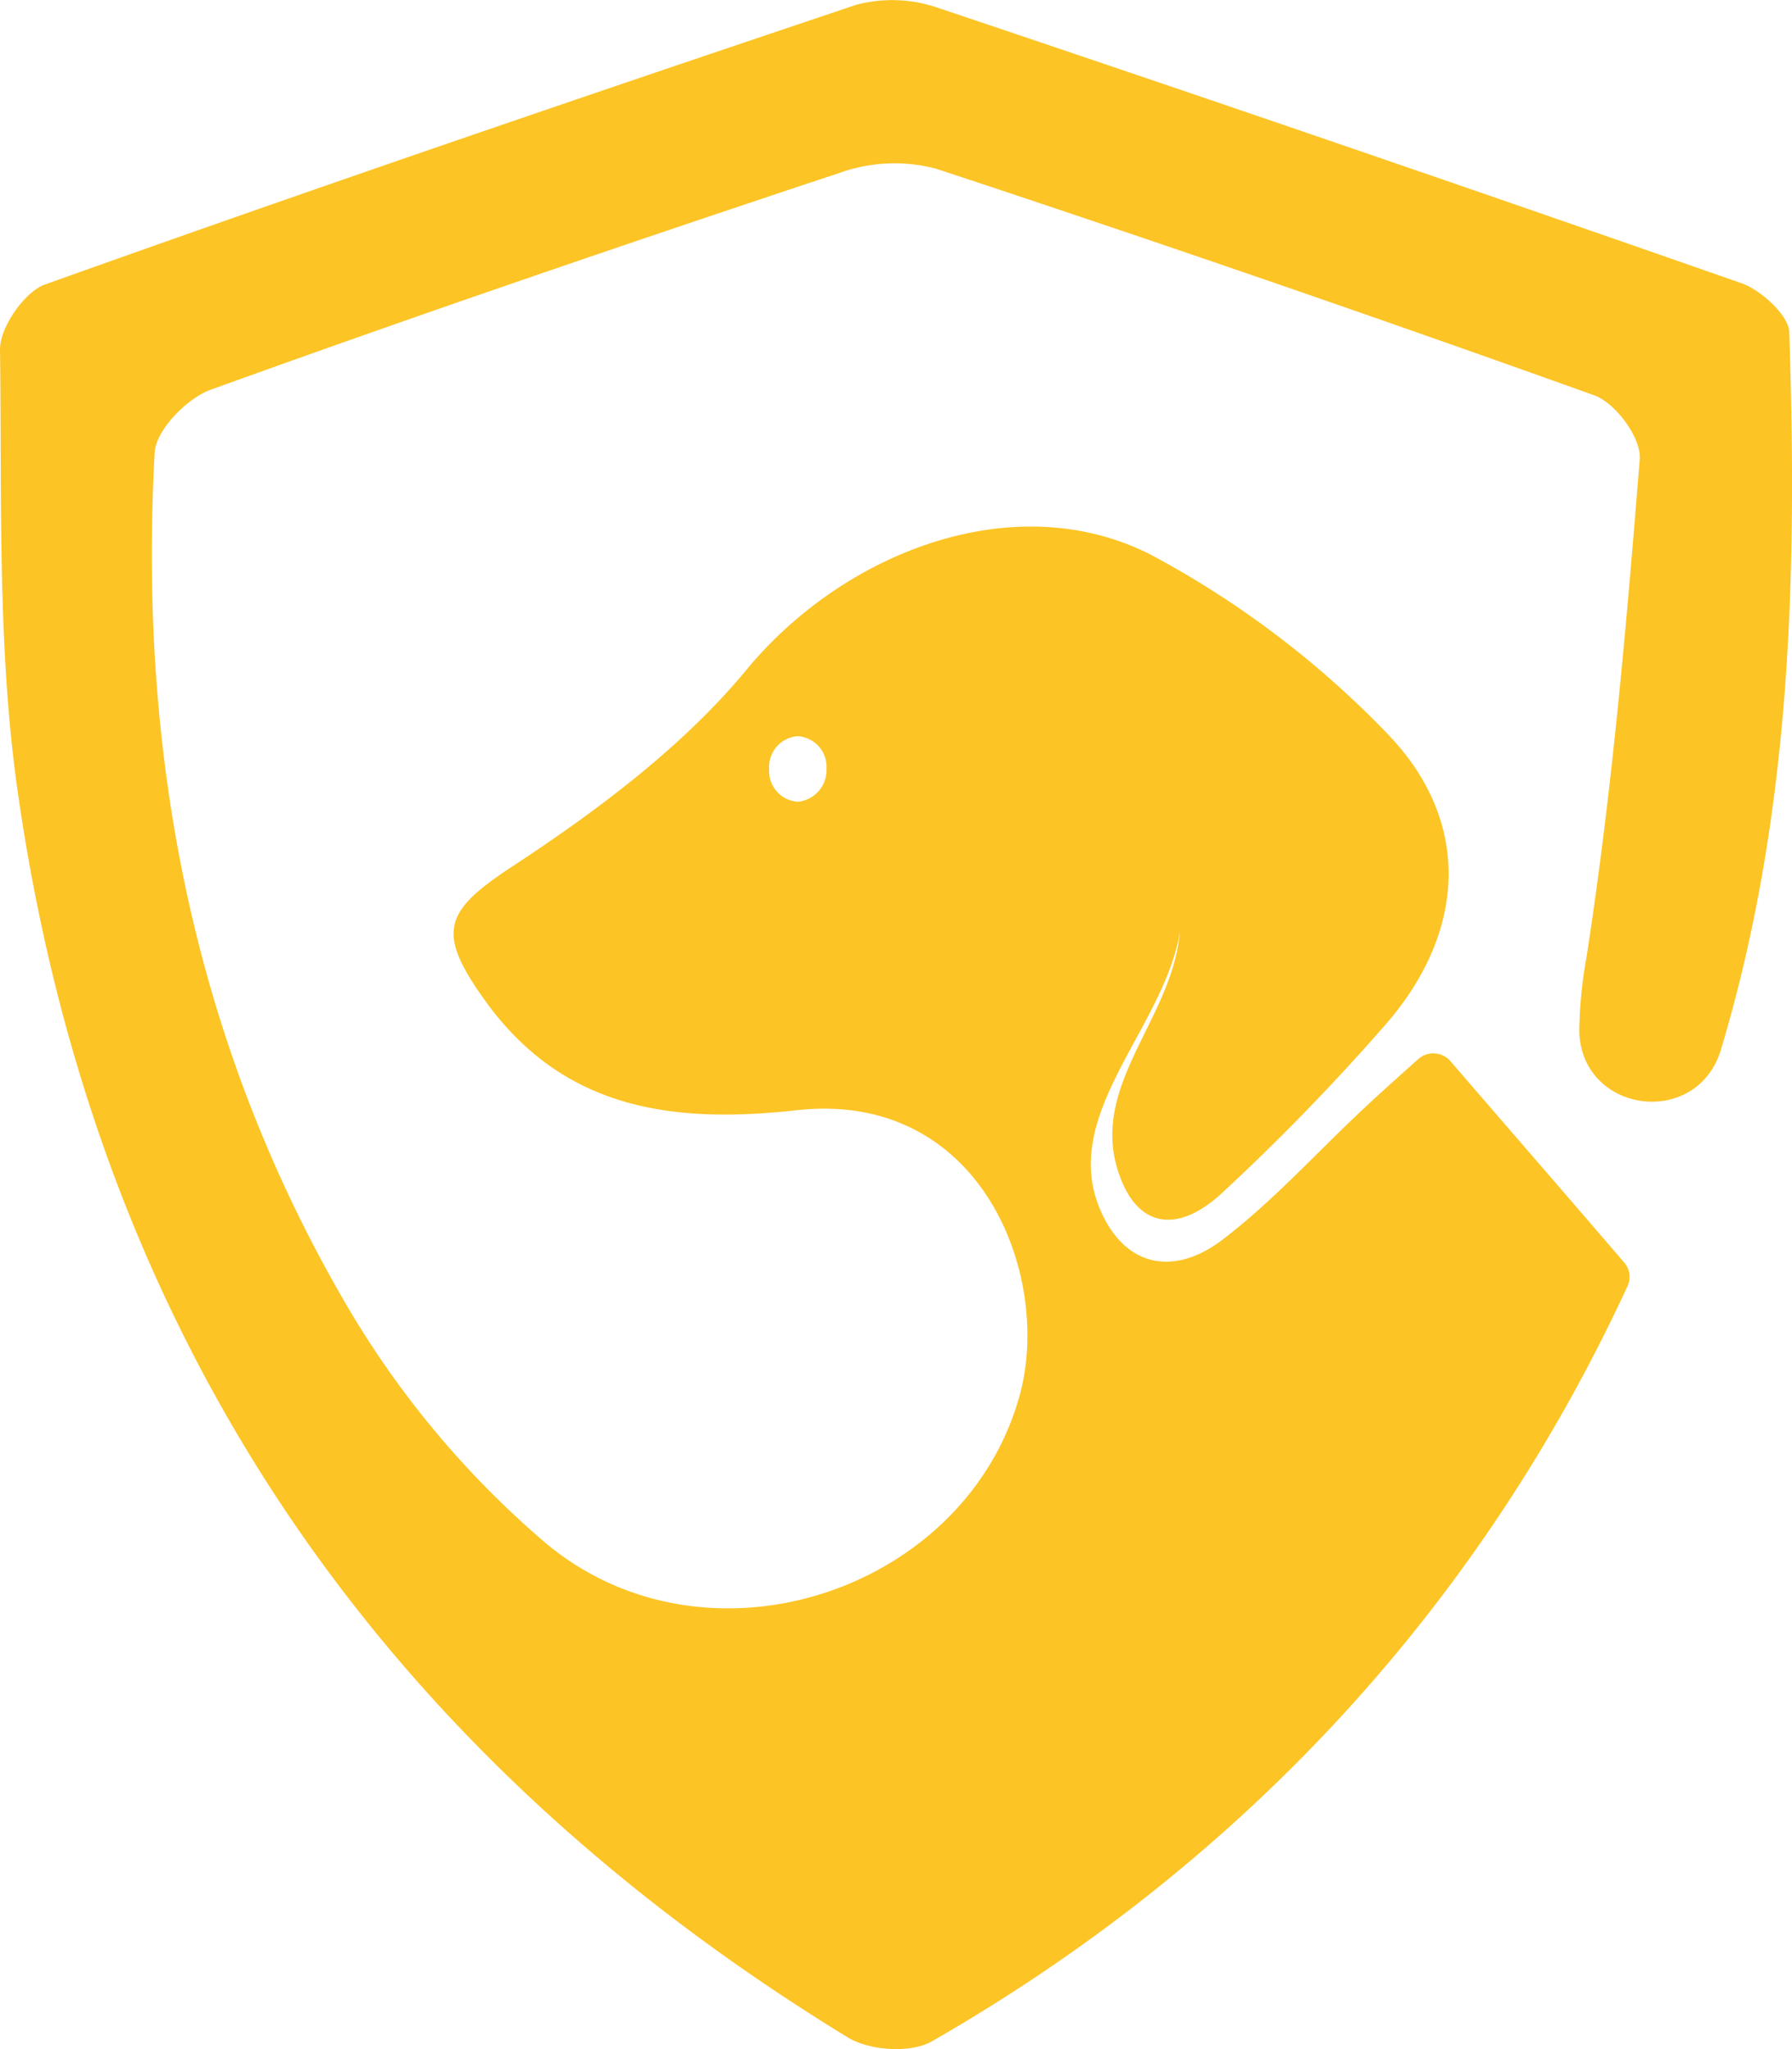
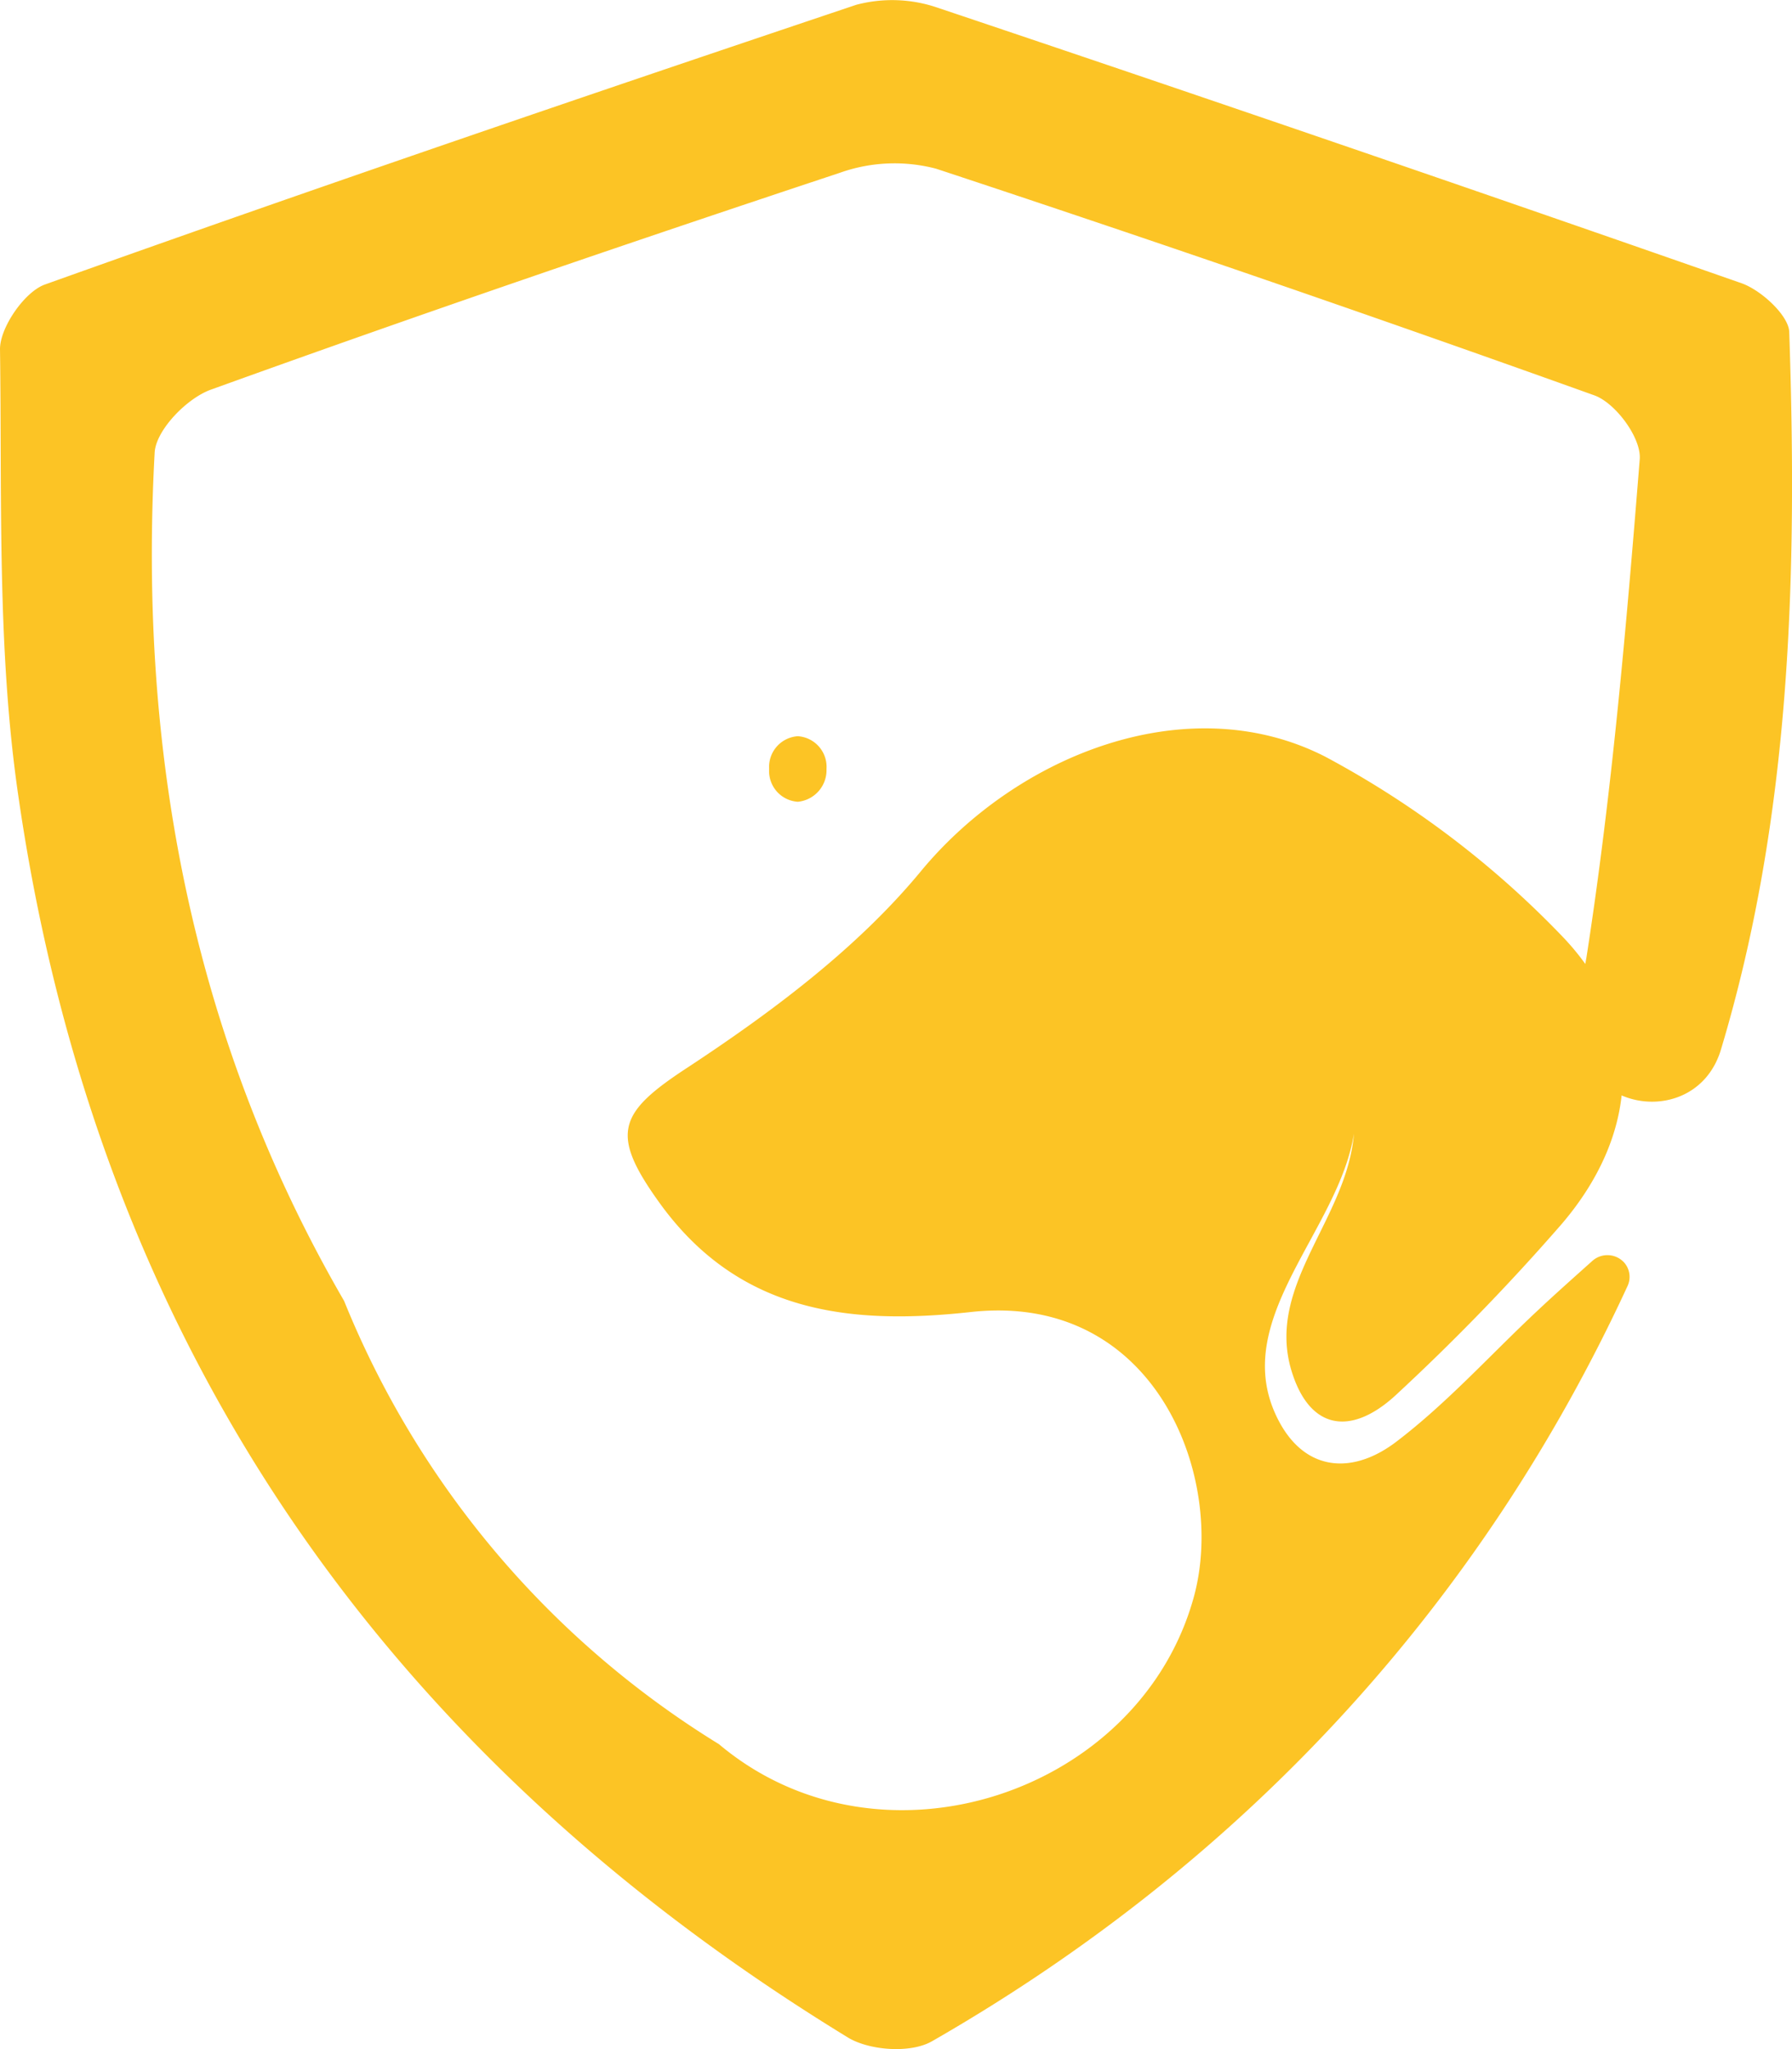
<svg xmlns="http://www.w3.org/2000/svg" viewBox="0 0 174.97 200.03">
  <defs>
    <style>.cls-1{fill:#fcc425;}</style>
  </defs>
  <g id="Layer_2" data-name="Layer 2">
    <g id="Layer_1-2" data-name="Layer 1">
-       <path class="cls-1" d="M174.7,32.37c-.1-1.6-2.7-4-4.6-4.7Q131,14,91.6.77a13.66,13.66,0,0,0-8-.3c-26.5,8.9-52.9,17.9-79.2,27.3-2,.7-4.4,4.2-4.4,6.3.2,14.6-.3,29.4,1.8,43.7,7.7,53.1,35.4,93.3,81.1,121.2,2.1,1.2,6,1.5,8.1.3,31.2-17.9,53.9-43.4,67.9-73.7a2.12,2.12,0,0,0-.3-2.3c-6-7-11.4-13.2-17-19.7a2.21,2.21,0,0,0-3.1-.2c-1.9,1.7-3.7,3.3-5.4,4.9-4.6,4.3-8.8,9-13.8,12.8-4.5,3.4-9.3,2.8-11.8-2.8-4.2-9.4,6.2-17.9,7.7-27.3-.7,8.3-8.4,14.6-6.2,22.8,1.7,6.1,5.8,6.8,10.2,2.8a215.43,215.43,0,0,0,16.3-16.8c7.6-8.9,8.2-19.5.1-28a92.36,92.36,0,0,0-23.2-17.6c-13.3-6.8-30-.3-39.5,11.2-6.2,7.5-14.5,13.7-22.7,19.1-6.9,4.5-7.7,6.5-2.7,13.4,7.8,10.7,18.7,11.8,30.4,10.5,17.9-1.9,24.8,16.1,21.7,27.7-5.2,19.3-30.6,27.8-46.4,14.5A90.73,90.73,0,0,1,33.6,127c-14.8-25.5-20.1-53.5-18.5-82.8.1-2.2,3.2-5.4,5.6-6.2C41,30.67,61.5,23.67,82,16.87a15.93,15.93,0,0,1,9.4-.4q32.25,10.65,64.2,22.1c2.1.7,4.7,4.2,4.5,6.3-1.3,16.2-2.7,32.5-5.2,48.6a43.2,43.2,0,0,0-.7,7.3c.3,7.9,11.4,9.4,13.8,1.8C174.9,79.67,175.5,56.17,174.7,32.37ZM77.9,78.27a3,3,0,0,1-2.8-3.2,3,3,0,0,1,2.8-3.2,3,3,0,0,1,2.8,3.2A3.1,3.1,0,0,1,77.9,78.27Z" />
+       <path class="cls-1" d="M174.7,32.37c-.1-1.6-2.7-4-4.6-4.7Q131,14,91.6.77a13.66,13.66,0,0,0-8-.3c-26.5,8.9-52.9,17.9-79.2,27.3-2,.7-4.4,4.2-4.4,6.3.2,14.6-.3,29.4,1.8,43.7,7.7,53.1,35.4,93.3,81.1,121.2,2.1,1.2,6,1.5,8.1.3,31.2-17.9,53.9-43.4,67.9-73.7a2.12,2.12,0,0,0-.3-2.3a2.21,2.21,0,0,0-3.1-.2c-1.9,1.7-3.7,3.3-5.4,4.9-4.6,4.3-8.8,9-13.8,12.8-4.5,3.4-9.3,2.8-11.8-2.8-4.2-9.4,6.2-17.9,7.7-27.3-.7,8.3-8.4,14.6-6.2,22.8,1.7,6.1,5.8,6.8,10.2,2.8a215.43,215.43,0,0,0,16.3-16.8c7.6-8.9,8.2-19.5.1-28a92.36,92.36,0,0,0-23.2-17.6c-13.3-6.8-30-.3-39.5,11.2-6.2,7.5-14.5,13.7-22.7,19.1-6.9,4.5-7.7,6.5-2.7,13.4,7.8,10.7,18.7,11.8,30.4,10.5,17.9-1.9,24.8,16.1,21.7,27.7-5.2,19.3-30.6,27.8-46.4,14.5A90.73,90.73,0,0,1,33.6,127c-14.8-25.5-20.1-53.5-18.5-82.8.1-2.2,3.2-5.4,5.6-6.2C41,30.67,61.5,23.67,82,16.87a15.93,15.93,0,0,1,9.4-.4q32.25,10.65,64.2,22.1c2.1.7,4.7,4.2,4.5,6.3-1.3,16.2-2.7,32.5-5.2,48.6a43.2,43.2,0,0,0-.7,7.3c.3,7.9,11.4,9.4,13.8,1.8C174.9,79.67,175.5,56.17,174.7,32.37ZM77.9,78.27a3,3,0,0,1-2.8-3.2,3,3,0,0,1,2.8-3.2,3,3,0,0,1,2.8,3.2A3.1,3.1,0,0,1,77.9,78.27Z" />
    </g>
  </g>
</svg>